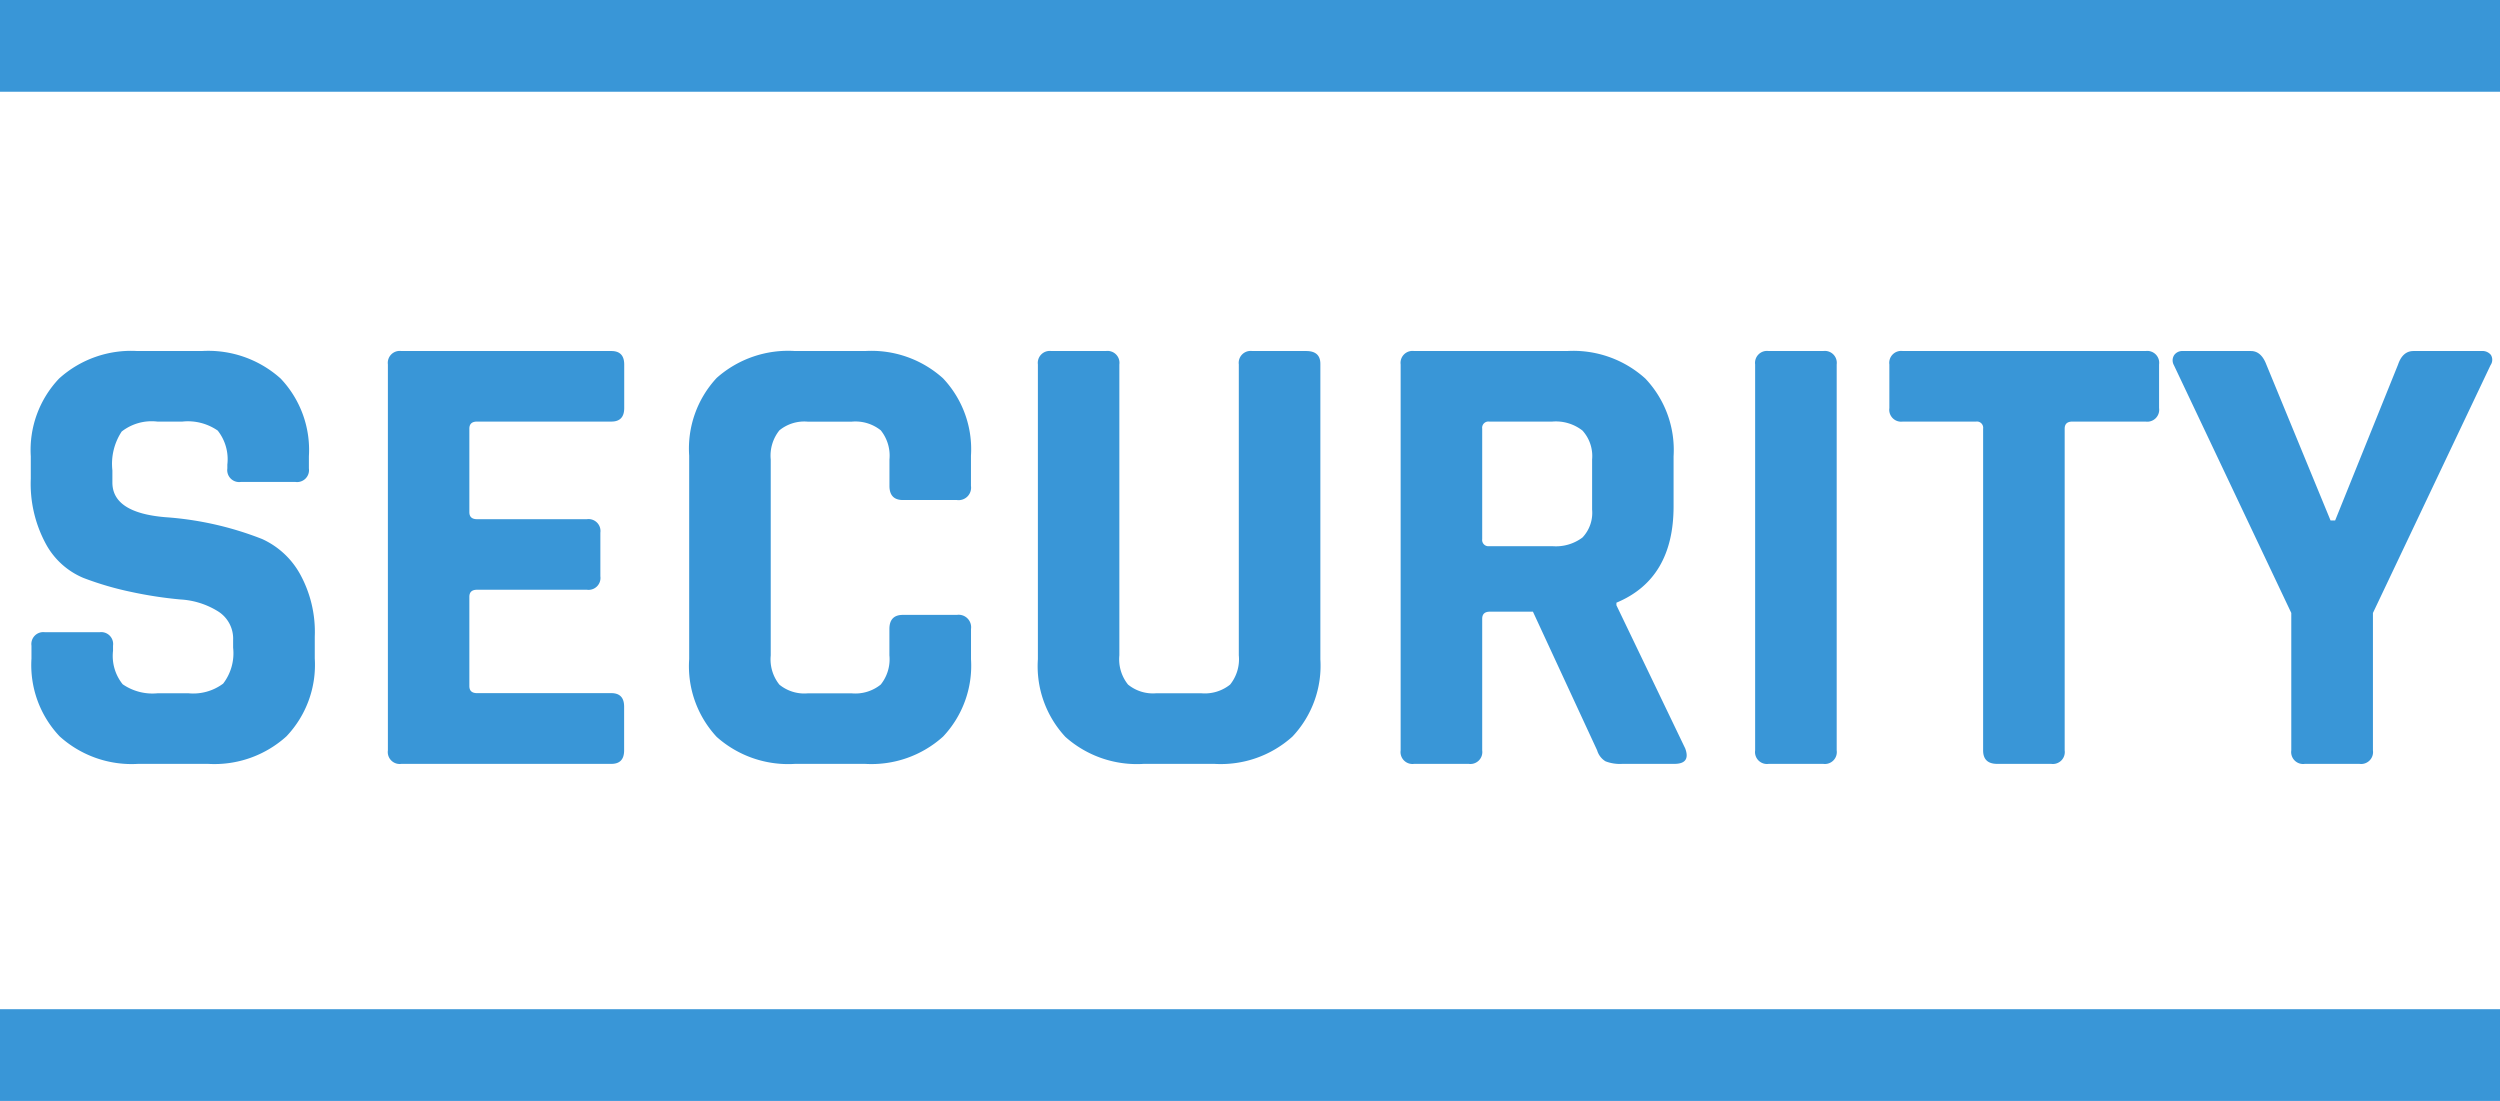
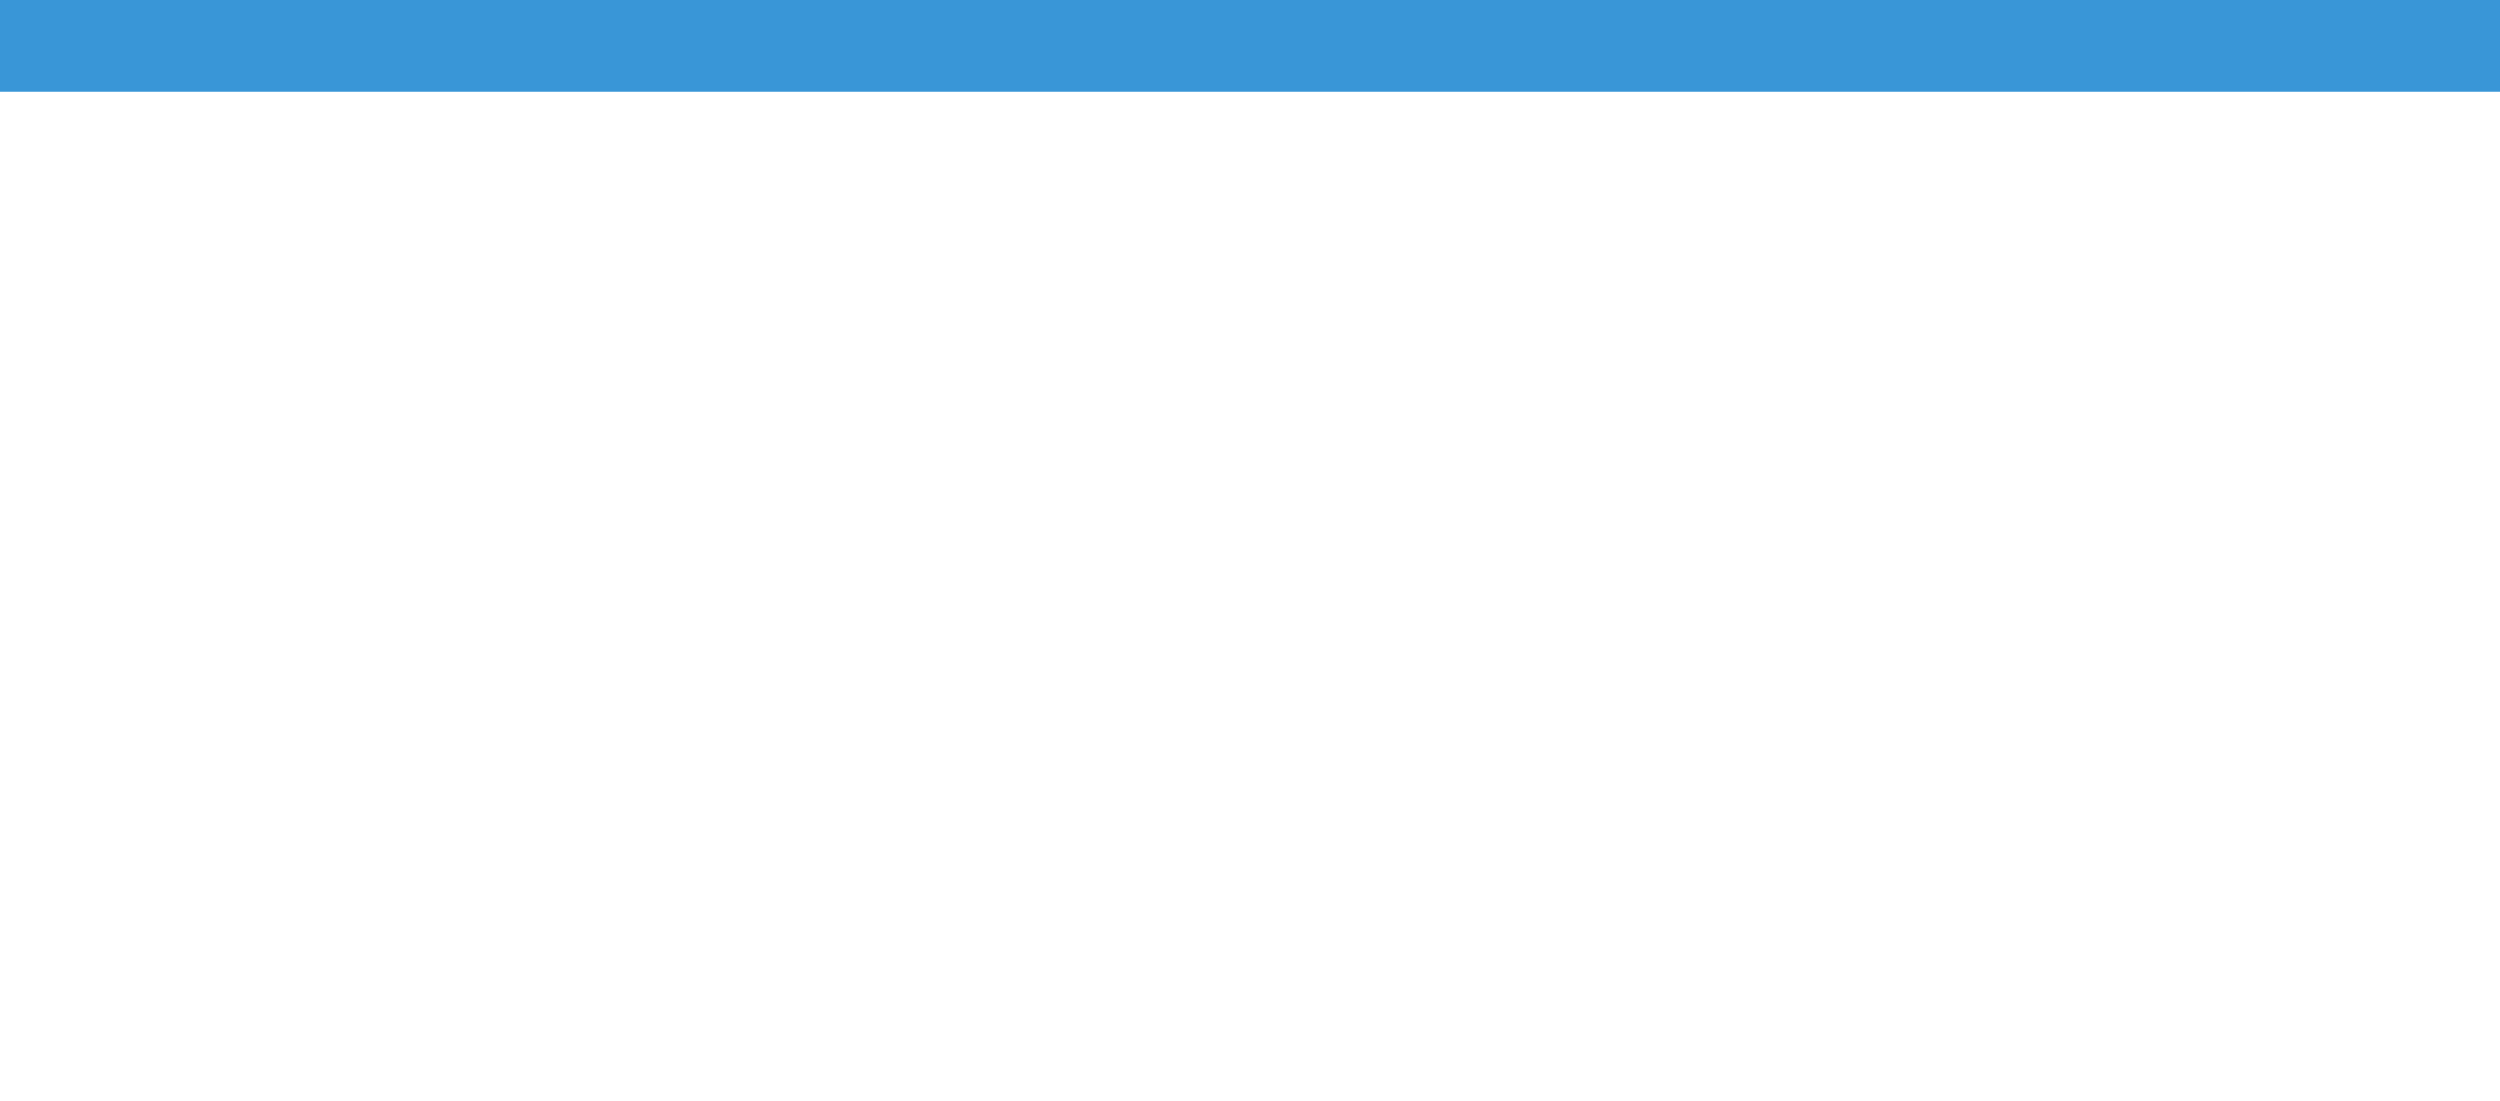
<svg xmlns="http://www.w3.org/2000/svg" width="109" height="48" viewBox="0 0 109 48">
  <g id="グループ_193952" data-name="グループ 193952" transform="translate(-840.347 -2461)">
-     <path id="パス_167674" data-name="パス 167674" d="M1.372-4.592v-.56A.52.52,0,0,1,1.96-5.74H4.34a.52.52,0,0,1,.588.588v.224a1.966,1.966,0,0,0,.42,1.456,2.282,2.282,0,0,0,1.54.392H8.2A2.179,2.179,0,0,0,9.73-3.5a2.172,2.172,0,0,0,.434-1.568V-5.4A1.4,1.4,0,0,0,9.506-6.65a3.468,3.468,0,0,0-1.638-.518A17.7,17.7,0,0,1,5.754-7.49,13.672,13.672,0,0,1,3.64-8.106,3.317,3.317,0,0,1,2-9.59a5.5,5.5,0,0,1-.658-2.842v-.98A4.521,4.521,0,0,1,2.576-16.8,4.679,4.679,0,0,1,5.992-18h2.8a4.719,4.719,0,0,1,3.444,1.2,4.521,4.521,0,0,1,1.232,3.388v.532a.52.52,0,0,1-.588.588H10.5a.52.52,0,0,1-.588-.588v-.168a2.013,2.013,0,0,0-.42-1.484,2.282,2.282,0,0,0-1.54-.392H6.86a2.118,2.118,0,0,0-1.554.434A2.556,2.556,0,0,0,4.9-12.8v.532q0,1.316,2.3,1.512a14.214,14.214,0,0,1,4.228.952,3.586,3.586,0,0,1,1.638,1.5,5.224,5.224,0,0,1,.658,2.758v.952A4.521,4.521,0,0,1,12.488-1.2,4.679,4.679,0,0,1,9.072,0H6.02A4.679,4.679,0,0,1,2.6-1.2,4.521,4.521,0,0,1,1.372-4.592ZM26.656,0H17.5a.52.52,0,0,1-.588-.588V-17.416A.52.52,0,0,1,17.5-18h9.156q.56,0,.56.588v1.9q0,.588-.56.588H20.8q-.336,0-.336.308v3.64q0,.308.336.308h4.788a.52.52,0,0,1,.588.588v1.9a.52.52,0,0,1-.588.588H20.8q-.336,0-.336.308v3.892q0,.308.336.308h5.852q.56,0,.56.588v1.9Q27.216,0,26.656,0Zm11.06,0H34.664a4.686,4.686,0,0,1-3.416-1.176,4.523,4.523,0,0,1-1.2-3.388V-13.44a4.523,4.523,0,0,1,1.2-3.388A4.686,4.686,0,0,1,34.664-18h3.052a4.662,4.662,0,0,1,3.4,1.19,4.5,4.5,0,0,1,1.218,3.374v1.316a.544.544,0,0,1-.616.616H39.368q-.588,0-.588-.616v-1.148a1.762,1.762,0,0,0-.378-1.274,1.762,1.762,0,0,0-1.274-.378h-1.9a1.715,1.715,0,0,0-1.246.378,1.762,1.762,0,0,0-.378,1.274v8.54a1.762,1.762,0,0,0,.378,1.274,1.715,1.715,0,0,0,1.246.378h1.9A1.762,1.762,0,0,0,38.4-3.458a1.762,1.762,0,0,0,.378-1.274V-5.88q0-.616.588-.616H41.72a.544.544,0,0,1,.616.616v1.316A4.5,4.5,0,0,1,41.118-1.19,4.662,4.662,0,0,1,37.716,0ZM54.6-18h2.352q.616,0,.616.56v12.88A4.5,4.5,0,0,1,56.35-1.19,4.662,4.662,0,0,1,52.948,0h-3.08a4.686,4.686,0,0,1-3.416-1.176,4.523,4.523,0,0,1-1.2-3.388V-17.416A.52.52,0,0,1,45.836-18h2.38a.52.52,0,0,1,.588.588V-4.732a1.762,1.762,0,0,0,.378,1.274,1.715,1.715,0,0,0,1.246.378H52.36a1.762,1.762,0,0,0,1.274-.378,1.762,1.762,0,0,0,.378-1.274V-17.416A.52.52,0,0,1,54.6-18ZM64.036,0h-2.38a.52.52,0,0,1-.588-.588V-17.416A.52.52,0,0,1,61.656-18H68.32a4.679,4.679,0,0,1,3.416,1.2,4.521,4.521,0,0,1,1.232,3.388v2.184q0,3.164-2.492,4.2v.112l3,6.244Q73.724,0,73,0H70.728A1.735,1.735,0,0,1,70-.112a.832.832,0,0,1-.364-.476l-2.8-6.048H64.96q-.336,0-.336.308v5.74A.52.52,0,0,1,64.036,0Zm.9-9.492h2.744a1.927,1.927,0,0,0,1.316-.378,1.565,1.565,0,0,0,.42-1.218v-2.184a1.654,1.654,0,0,0-.42-1.26,1.88,1.88,0,0,0-1.316-.392H64.932a.272.272,0,0,0-.308.308V-9.8A.272.272,0,0,0,64.932-9.492ZM80.08-17.416V-.588A.52.52,0,0,1,79.492,0h-2.38a.52.52,0,0,1-.588-.588V-17.416A.52.52,0,0,1,77.112-18h2.38A.52.52,0,0,1,80.08-17.416ZM89.432,0H87.08q-.616,0-.616-.588V-14.616a.272.272,0,0,0-.308-.308H82.964a.52.52,0,0,1-.588-.588v-1.9A.52.52,0,0,1,82.964-18H93.548a.52.52,0,0,1,.588.588v1.9a.52.52,0,0,1-.588.588H90.356q-.336,0-.336.308V-.588A.52.52,0,0,1,89.432,0Zm13.44,0h-2.38A.52.52,0,0,1,99.9-.588V-6.58L94.78-17.388a.421.421,0,0,1,.014-.434A.429.429,0,0,1,95.172-18H98.14q.448,0,.672.588l2.8,6.8h.2l2.744-6.8q.2-.588.672-.588h2.968a.474.474,0,0,1,.406.168.41.41,0,0,1-.014.448L103.46-6.58V-.588A.52.52,0,0,1,102.872,0Z" transform="translate(840.347 2494.305)" fill="#3996d7" />
-     <rect id="長方形_46513" data-name="長方形 46513" width="109" height="4" transform="translate(840.347 2505)" fill="#3996d7" />
    <rect id="長方形_46521" data-name="長方形 46521" width="109" height="4" transform="translate(840.347 2461)" fill="#3996d7" />
  </g>
</svg>